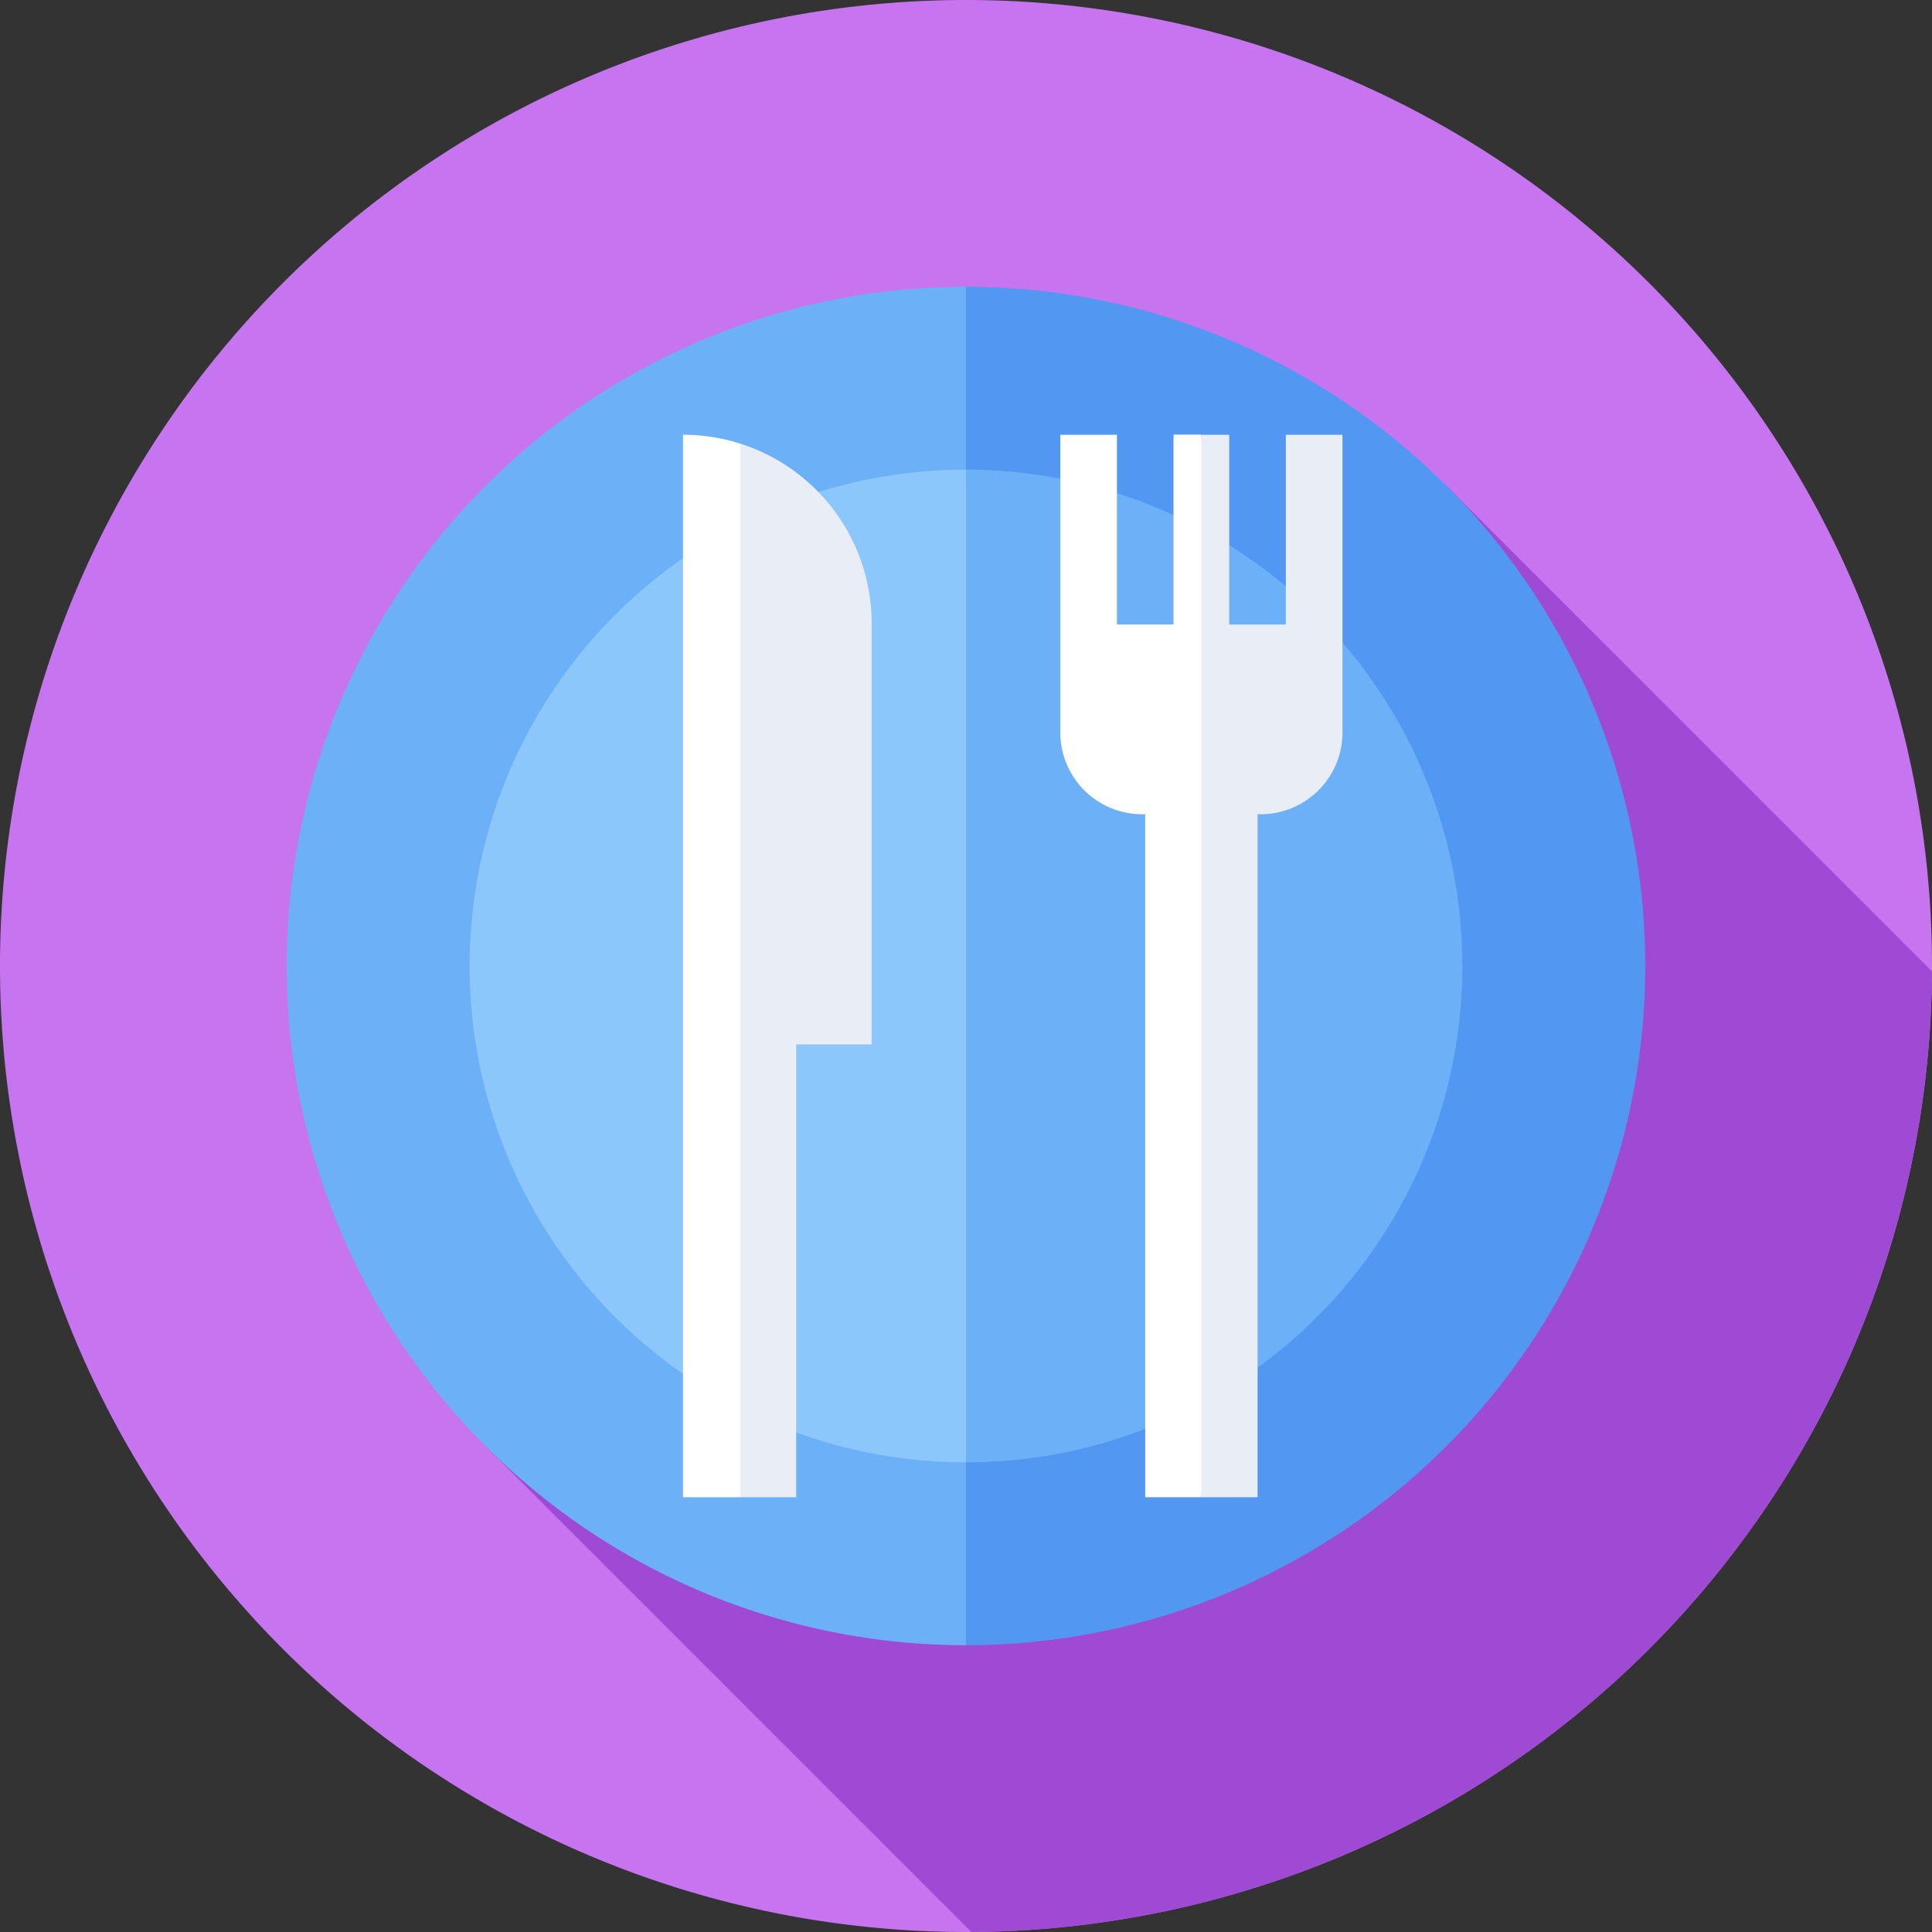
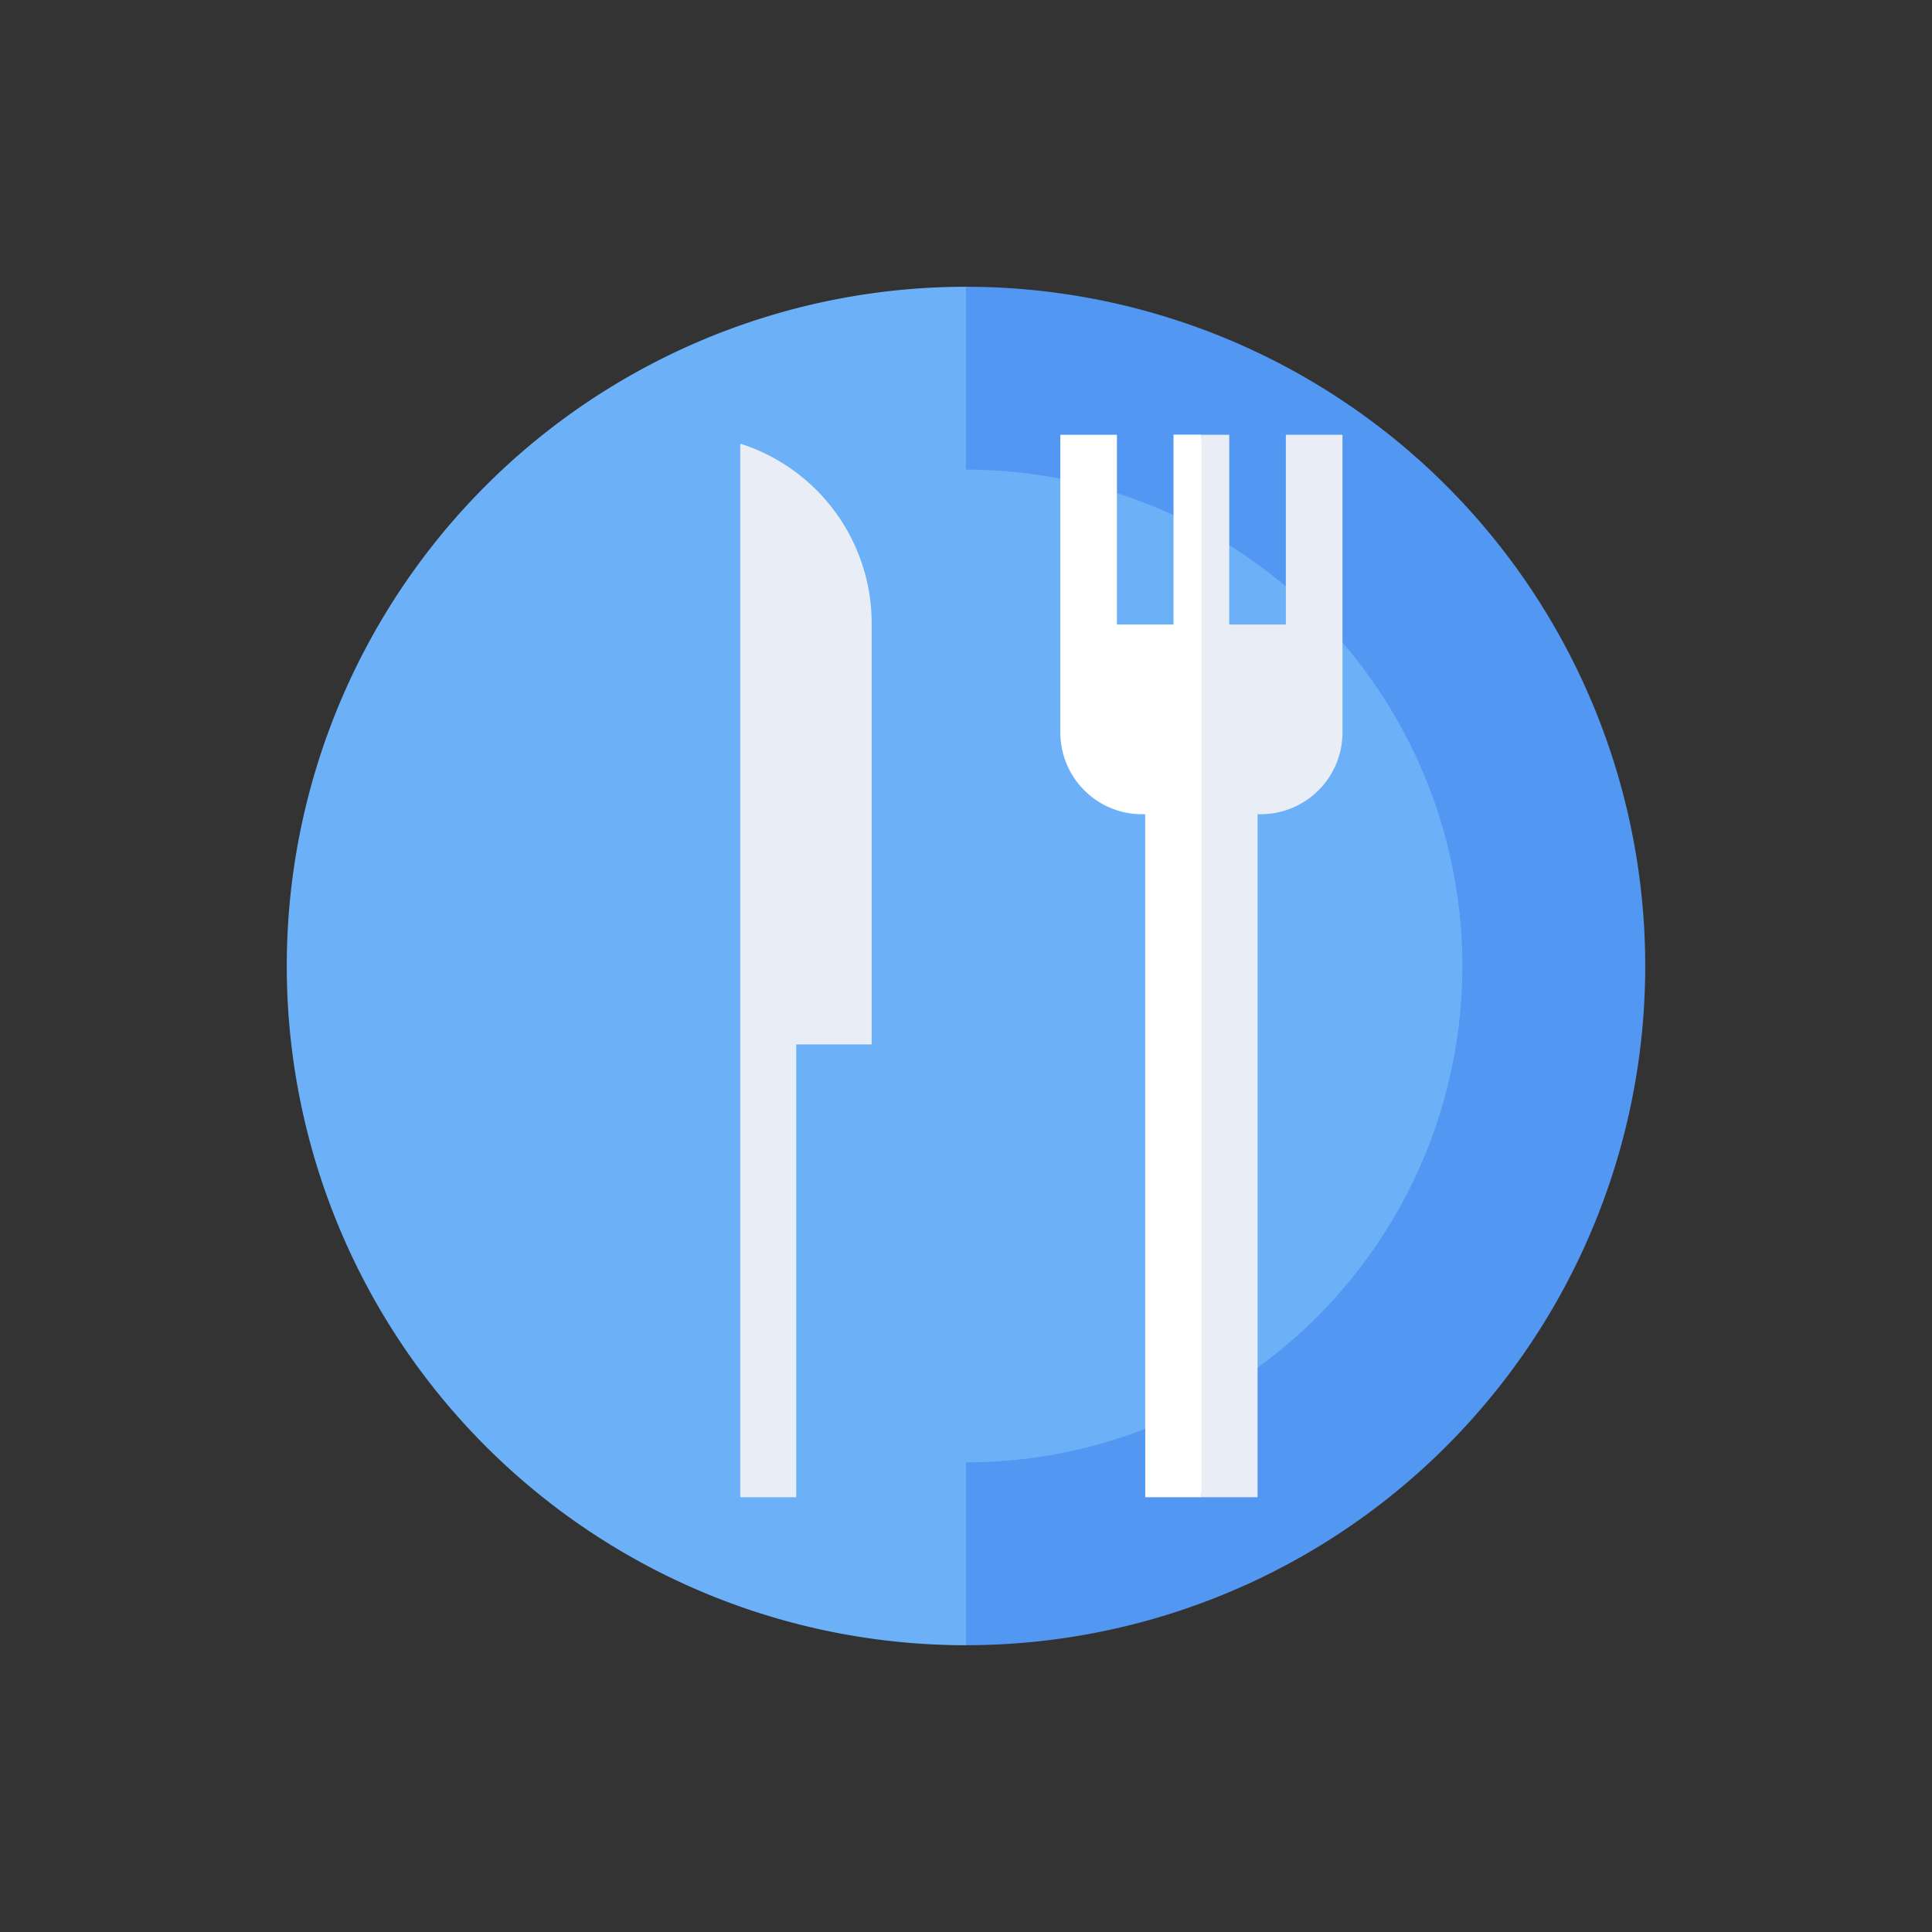
<svg xmlns="http://www.w3.org/2000/svg" width="120" height="120" viewBox="0 0 120 120">
  <rect x="0" y="0" width="120" height="120" fill="#333333" stroke="none" />
  <defs>
    <clipPath id="clip-path">
      <rect id="Rectangle_2118" data-name="Rectangle 2118" width="120" height="120" fill="none" />
    </clipPath>
  </defs>
  <g id="Group_2595" data-name="Group 2595" clip-path="url(#clip-path)">
-     <path id="Path_8155" data-name="Path 8155" d="M120,60A60,60,0,1,1,60,0a60,60,0,0,1,60,60" fill="#c774f0" />
-     <path id="Path_8156" data-name="Path 8156" d="M156.132,96.469,96.469,156.132l30.187,30.187a60,60,0,0,0,59.662-59.663Z" transform="translate(-66.322 -66.322)" fill="#9f4ad4" />
    <path id="Path_8157" data-name="Path 8157" d="M57,99.188a42.187,42.187,0,0,0,42.188,42.188l6.039-42.187L99.188,57A42.187,42.187,0,0,0,57,99.188" transform="translate(-39.188 -39.188)" fill="#6cb1f8" />
    <path id="Path_8158" data-name="Path 8158" d="M234.188,99.188A42.187,42.187,0,0,0,192,57v84.375a42.187,42.187,0,0,0,42.188-42.187" transform="translate(-132 -39.188)" fill="#5298f3" />
-     <path id="Path_8159" data-name="Path 8159" d="M93.348,124.177a30.829,30.829,0,0,0,30.829,30.829l3.956-30.829-3.956-30.829a30.829,30.829,0,0,0-30.829,30.829" transform="translate(-64.177 -64.177)" fill="#8cc7fc" />
    <path id="Path_8160" data-name="Path 8160" d="M222.829,124.177A30.829,30.829,0,0,0,192,93.348v61.658a30.829,30.829,0,0,0,30.829-30.829" transform="translate(-132 -64.177)" fill="#6cb1f8" />
    <path id="Path_8161" data-name="Path 8161" d="M219.511,152.405l1.945-33-1.945-33h-1.73V98.2h-3.516V86.414H210.75v18.477a5.077,5.077,0,0,0,5.063,5.092h.21v42.423Z" transform="translate(-144.891 -59.41)" fill="#fff" />
    <path id="Path_8162" data-name="Path 8162" d="M238.785,152.405V86.414h1.731V98.2h3.516V86.414h3.516v18.477a5.077,5.077,0,0,1-5.063,5.092h-.21v42.423Z" transform="translate(-164.165 -59.41)" fill="#e9edf5" />
-     <path id="Path_8163" data-name="Path 8163" d="M135.75,86.414a11.726,11.726,0,0,1,3.557.552l3.571,26.319-3.571,39.12H135.75Z" transform="translate(-93.328 -59.41)" fill="#fff" />
    <path id="Path_8164" data-name="Path 8164" d="M155.295,99.347v26.147h-4.687v28.125h-3.474V88.18a11.722,11.722,0,0,1,8.162,11.167" transform="translate(-101.154 -60.624)" fill="#e9edf5" />
  </g>
</svg>